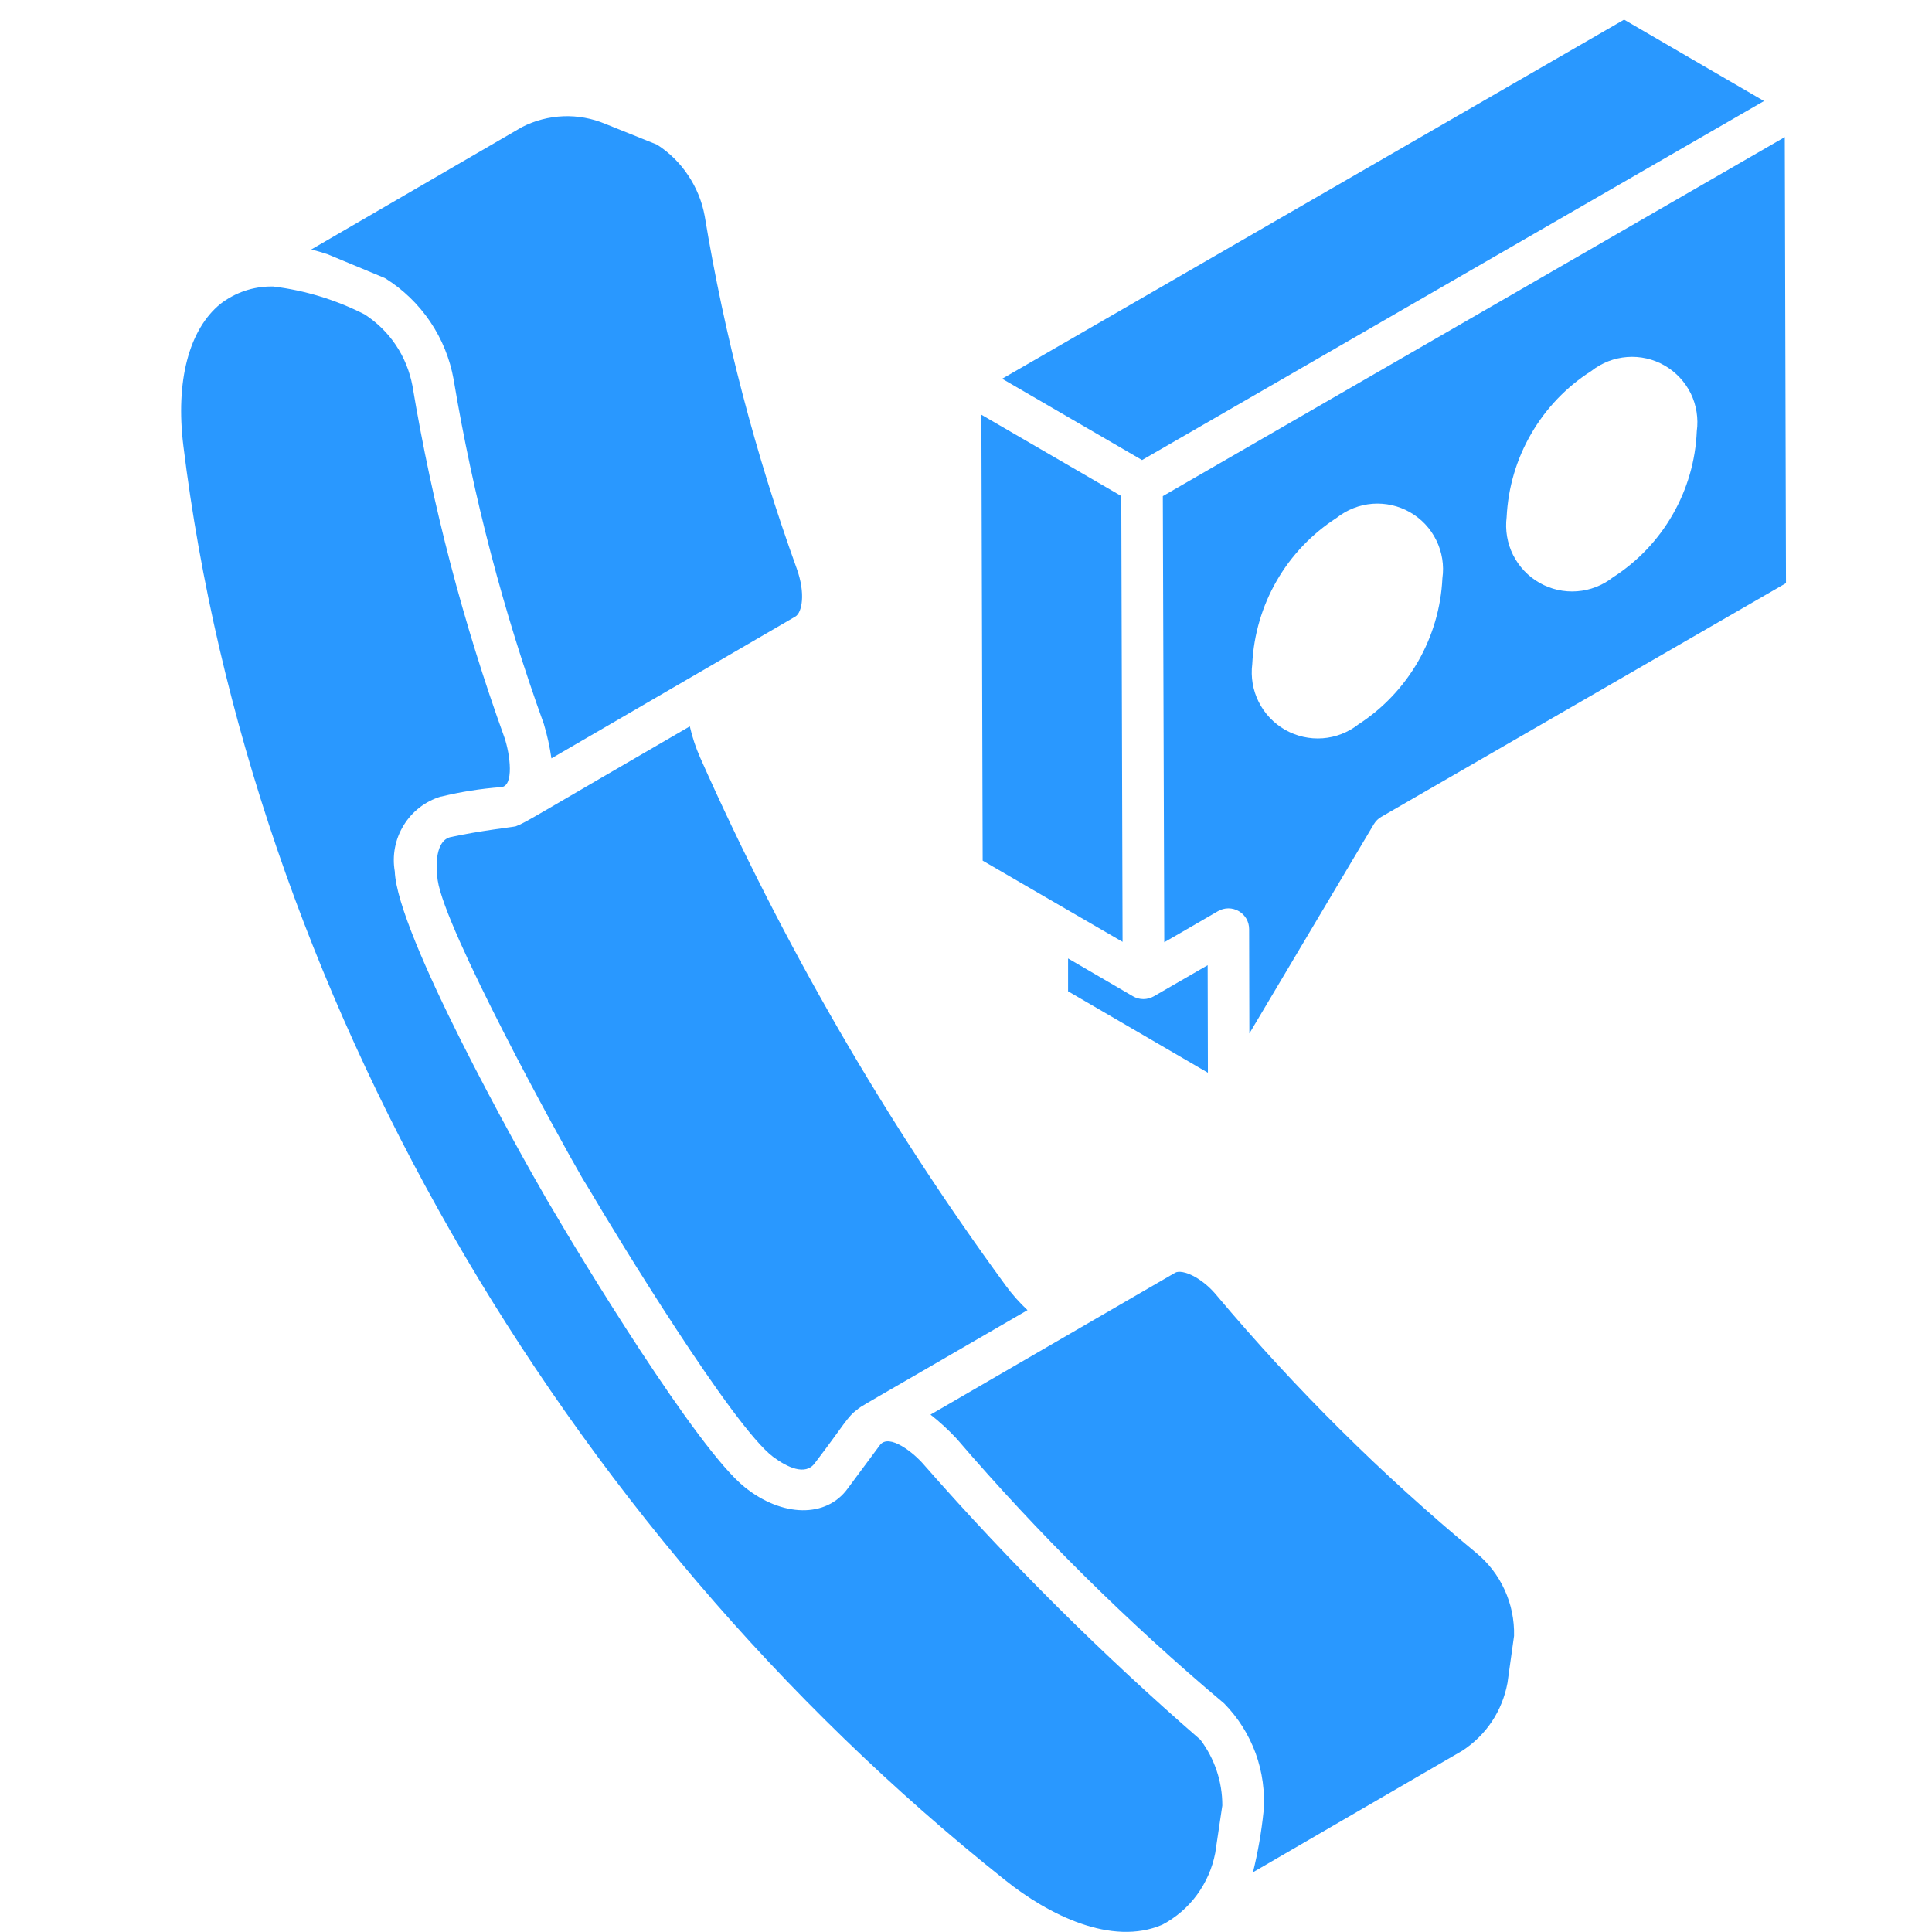
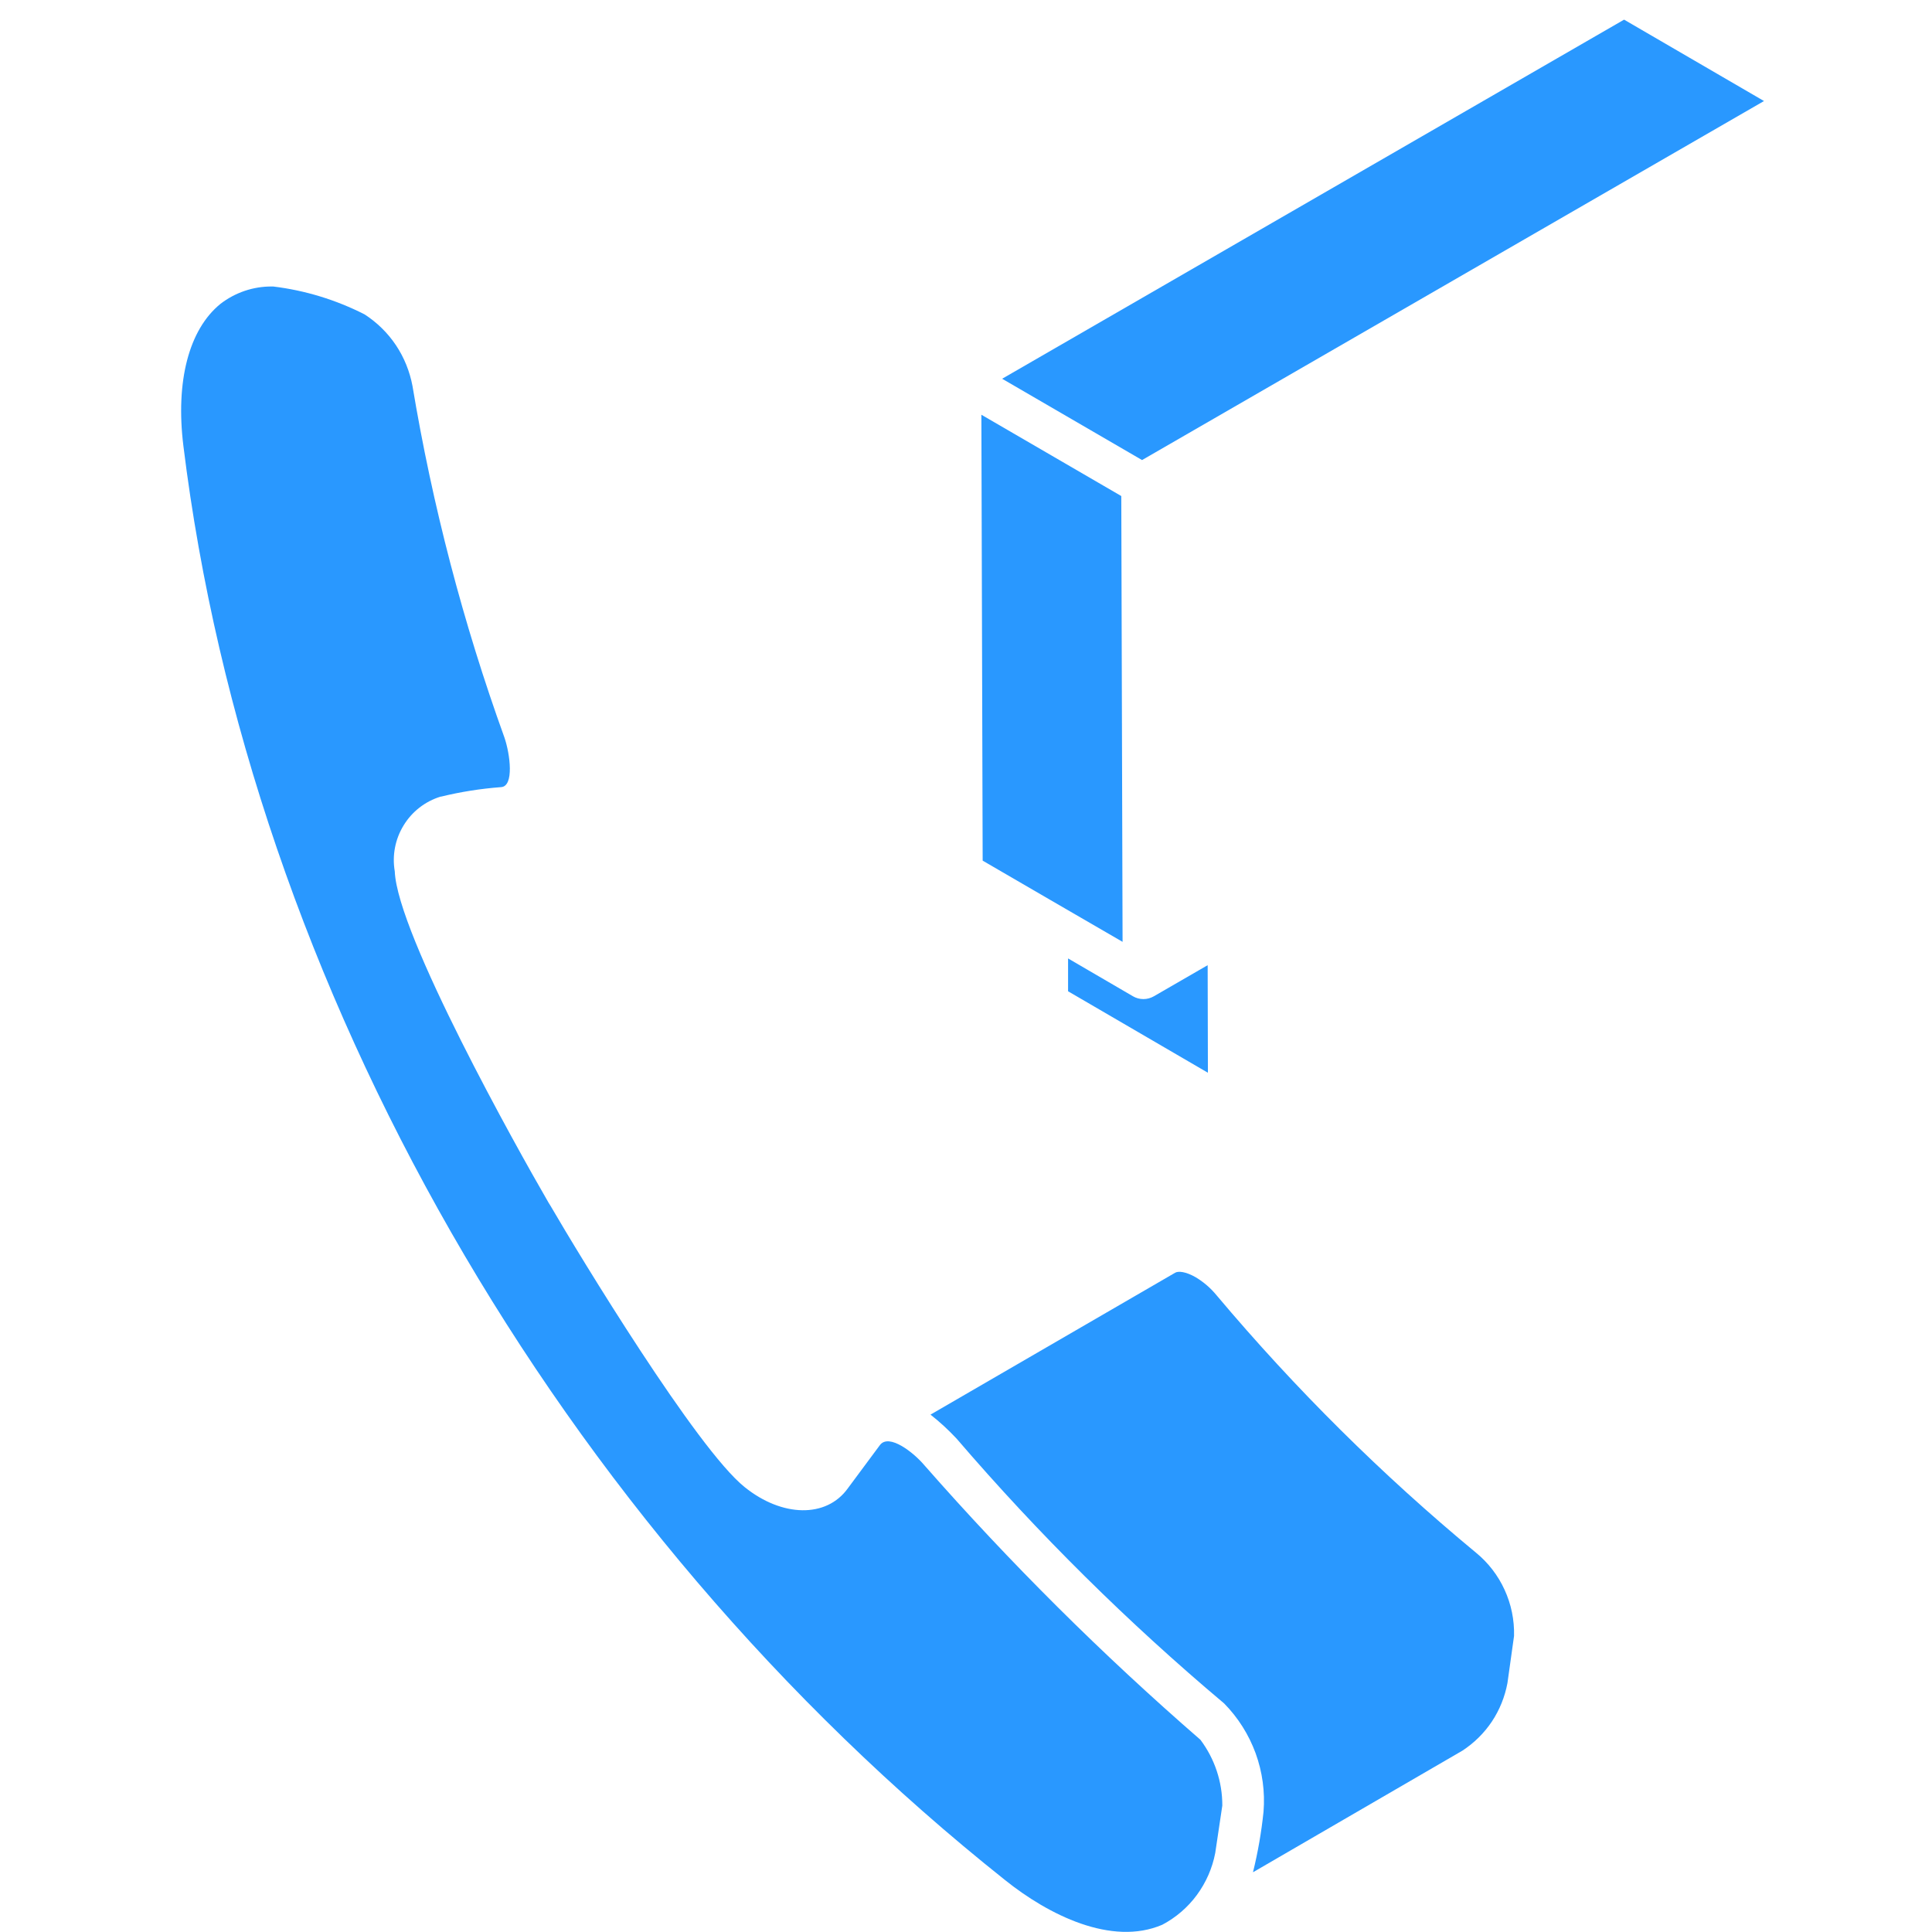
<svg xmlns="http://www.w3.org/2000/svg" width="24" height="24" viewBox="0 0 24 24" fill="none">
  <g clip-path="url(#clip0_477_29668)">
-     <path d="M8.569 9.023C6.67 10.124 6.523 10.223 6.418 10.26L6.406 10.265C6.38 10.273 5.962 10.319 5.596 10.399C5.416 10.441 5.407 10.74 5.437 10.934C5.528 11.551 6.926 14.105 7.238 14.642C7.264 14.687 7.295 14.731 7.321 14.777C7.662 15.358 9.102 17.718 9.602 18.096C9.779 18.228 10.004 18.334 10.12 18.178C10.49 17.694 10.525 17.599 10.65 17.51C10.693 17.468 10.65 17.503 12.764 16.275C12.664 16.181 12.573 16.079 12.492 15.968C10.998 13.925 9.727 11.728 8.699 9.414C8.643 9.288 8.6 9.158 8.569 9.023V9.023Z" fill="#2998FF" />
-     <path d="M4.78 3.454L4.787 3.458C5.008 3.596 5.198 3.78 5.344 3.996C5.49 4.212 5.589 4.456 5.635 4.713C5.879 6.171 6.254 7.604 6.756 8.994C6.798 9.134 6.829 9.276 6.85 9.421L9.882 7.658C9.962 7.609 10.011 7.376 9.896 7.059C9.383 5.638 9 4.174 8.754 2.683C8.721 2.503 8.651 2.331 8.549 2.179C8.448 2.026 8.316 1.896 8.162 1.797L7.52 1.539C7.355 1.47 7.177 1.437 6.998 1.444C6.819 1.451 6.644 1.497 6.485 1.578L3.867 3.099C3.933 3.116 3.998 3.135 4.066 3.157L4.78 3.454Z" fill="#2998FF" />
    <path d="M11.483 18.202C11.355 18.049 11.045 17.801 10.931 17.951L10.534 18.486C10.266 18.863 9.712 18.846 9.25 18.473C8.658 18.001 7.196 15.594 6.841 14.983C6.824 14.955 6.806 14.928 6.791 14.899C6.437 14.289 4.934 11.605 4.904 10.824C4.87 10.626 4.909 10.424 5.014 10.253C5.118 10.082 5.281 9.955 5.473 9.896H5.479C5.724 9.836 5.973 9.797 6.224 9.778C6.389 9.769 6.337 9.368 6.266 9.161C5.754 7.743 5.372 6.281 5.124 4.794C5.09 4.614 5.021 4.442 4.919 4.289C4.817 4.136 4.684 4.006 4.53 3.906C4.175 3.725 3.79 3.607 3.394 3.559H3.378C3.146 3.557 2.92 3.634 2.737 3.776C2.347 4.094 2.179 4.736 2.278 5.538C3.106 12.268 6.921 18.928 12.484 23.354C13.022 23.786 13.808 24.18 14.438 23.91C14.607 23.821 14.755 23.694 14.868 23.54C14.982 23.385 15.06 23.207 15.096 23.019L15.184 22.429C15.185 22.134 15.089 21.848 14.912 21.612C13.693 20.554 12.548 19.415 11.483 18.202Z" fill="#2998FF" />
    <path d="M15.114 16.092C15.041 16.003 14.953 15.926 14.854 15.867C14.73 15.795 14.635 15.787 14.597 15.811L11.559 17.573C11.675 17.664 11.783 17.764 11.883 17.871C12.9 19.056 14.012 20.156 15.207 21.161C15.38 21.337 15.513 21.548 15.598 21.78C15.682 22.012 15.716 22.259 15.696 22.506C15.67 22.759 15.626 23.011 15.565 23.258L18.167 21.747C18.312 21.652 18.437 21.529 18.533 21.385C18.629 21.241 18.694 21.078 18.726 20.908L18.808 20.322C18.813 20.124 18.773 19.929 18.691 19.75C18.609 19.57 18.487 19.412 18.334 19.287C17.167 18.321 16.09 17.252 15.114 16.092V16.092Z" fill="#2998FF" />
    <path d="M14.334 12.376C14.294 12.399 14.249 12.411 14.204 12.411C14.158 12.411 14.113 12.399 14.074 12.376L13.268 11.906V12.314L15.005 13.326L15.002 11.99L14.898 12.05L14.334 12.376Z" fill="#2998FF" />
-     <path d="M14.463 11.705L14.675 11.583L15.13 11.319C15.17 11.296 15.214 11.284 15.26 11.284C15.305 11.284 15.349 11.296 15.389 11.319V11.319C15.428 11.342 15.46 11.374 15.483 11.413C15.505 11.452 15.517 11.496 15.517 11.542L15.52 12.838L17.066 10.239C17.089 10.201 17.12 10.169 17.159 10.147L22.186 7.244L22.171 1.703L14.445 6.163C14.448 6.836 14.461 11.251 14.463 11.705ZM19.769 4.608C19.897 4.507 20.051 4.447 20.213 4.435C20.375 4.423 20.536 4.459 20.677 4.54C20.818 4.621 20.931 4.742 21.003 4.887C21.074 5.033 21.1 5.197 21.078 5.357C21.063 5.722 20.96 6.077 20.778 6.393C20.597 6.709 20.342 6.976 20.035 7.173C19.907 7.273 19.752 7.333 19.59 7.345C19.428 7.357 19.266 7.321 19.124 7.24C18.983 7.16 18.869 7.039 18.796 6.894C18.723 6.748 18.696 6.584 18.716 6.423C18.734 6.058 18.838 5.703 19.022 5.387C19.205 5.071 19.461 4.804 19.769 4.608V4.608ZM16.604 6.433C16.732 6.332 16.886 6.271 17.049 6.258C17.211 6.246 17.374 6.282 17.515 6.363C17.657 6.444 17.771 6.565 17.842 6.711C17.914 6.857 17.941 7.022 17.918 7.183C17.901 7.547 17.797 7.901 17.616 8.217C17.434 8.532 17.181 8.8 16.875 8.998C16.747 9.099 16.592 9.159 16.43 9.171C16.268 9.183 16.106 9.146 15.964 9.066C15.823 8.985 15.709 8.865 15.636 8.719C15.563 8.574 15.536 8.41 15.556 8.249C15.574 7.884 15.678 7.53 15.86 7.214C16.042 6.898 16.297 6.631 16.604 6.433Z" fill="#2998FF" />
    <path d="M13.945 11.7C13.941 10.399 13.933 7.466 13.929 6.162L12.191 5.152L12.207 10.691C12.156 10.662 13.893 11.671 13.945 11.7Z" fill="#2998FF" />
    <path d="M21.913 1.255L20.175 0.244L12.449 4.705L14.187 5.715L21.913 1.255Z" fill="#2998FF" />
  </g>
  <defs>
    <clipPath id="clip0_477_29668">
      <rect width="24" height="24" fill="white" />
    </clipPath>
  </defs>
</svg>